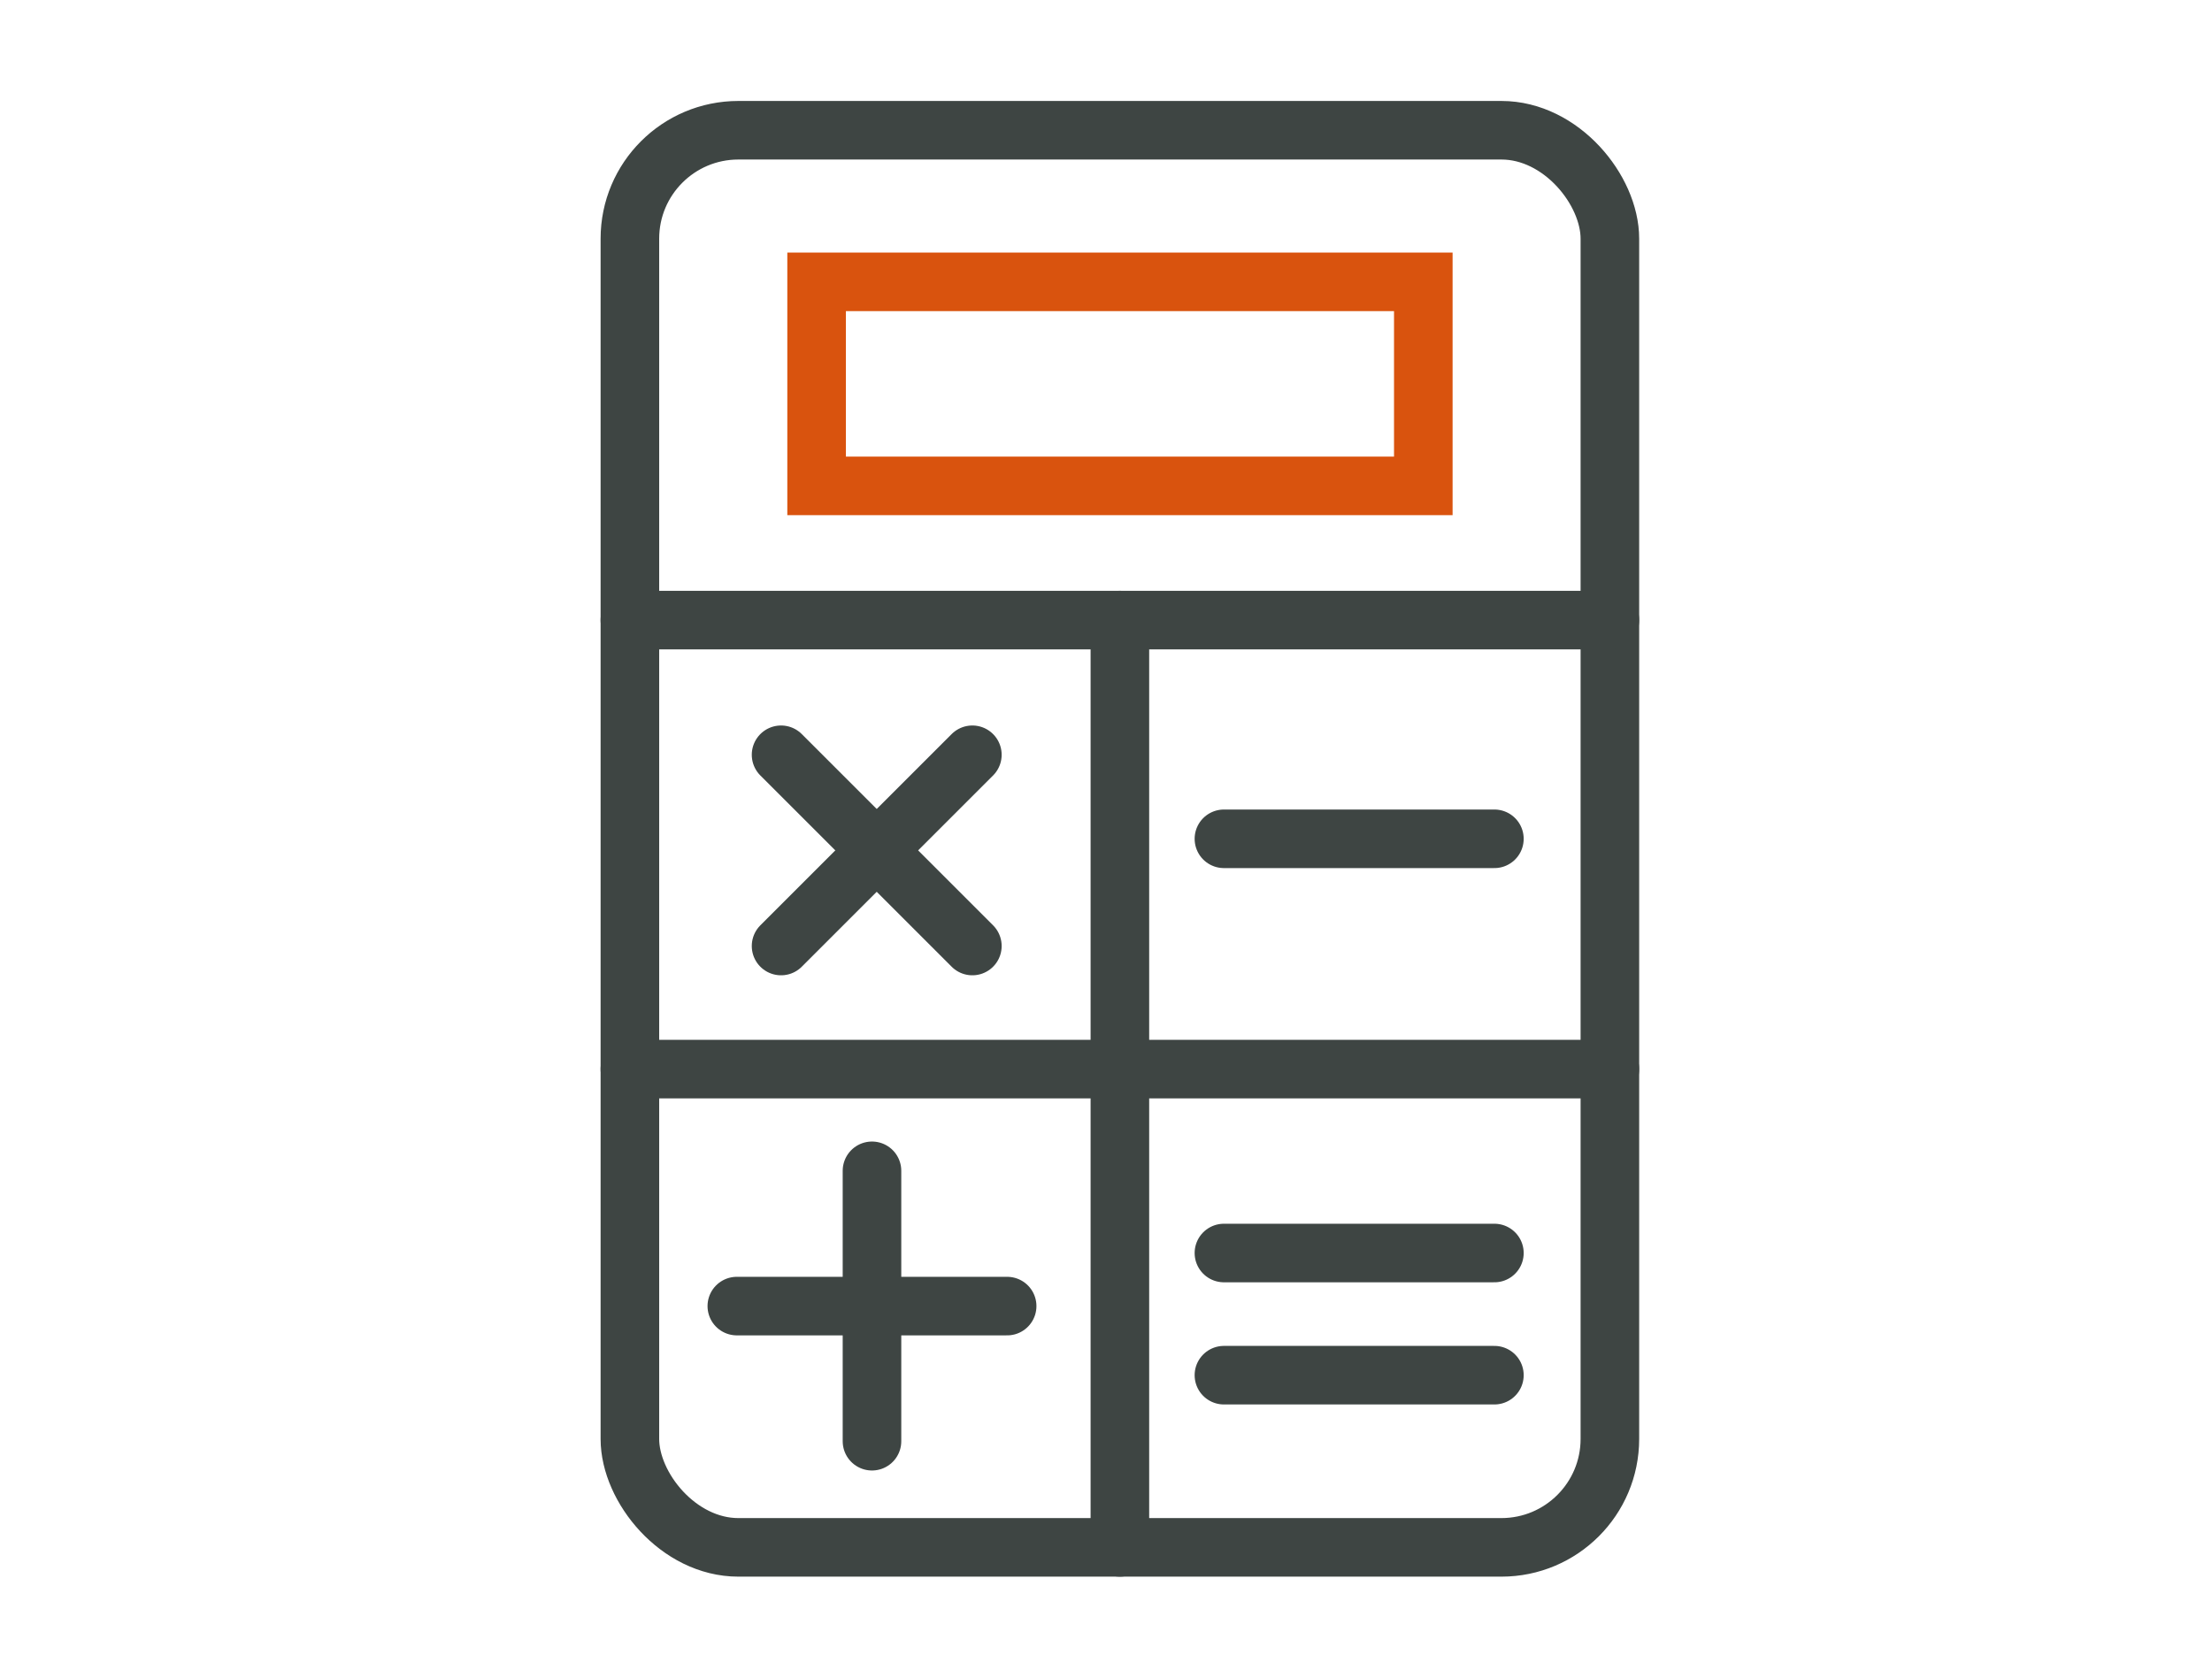
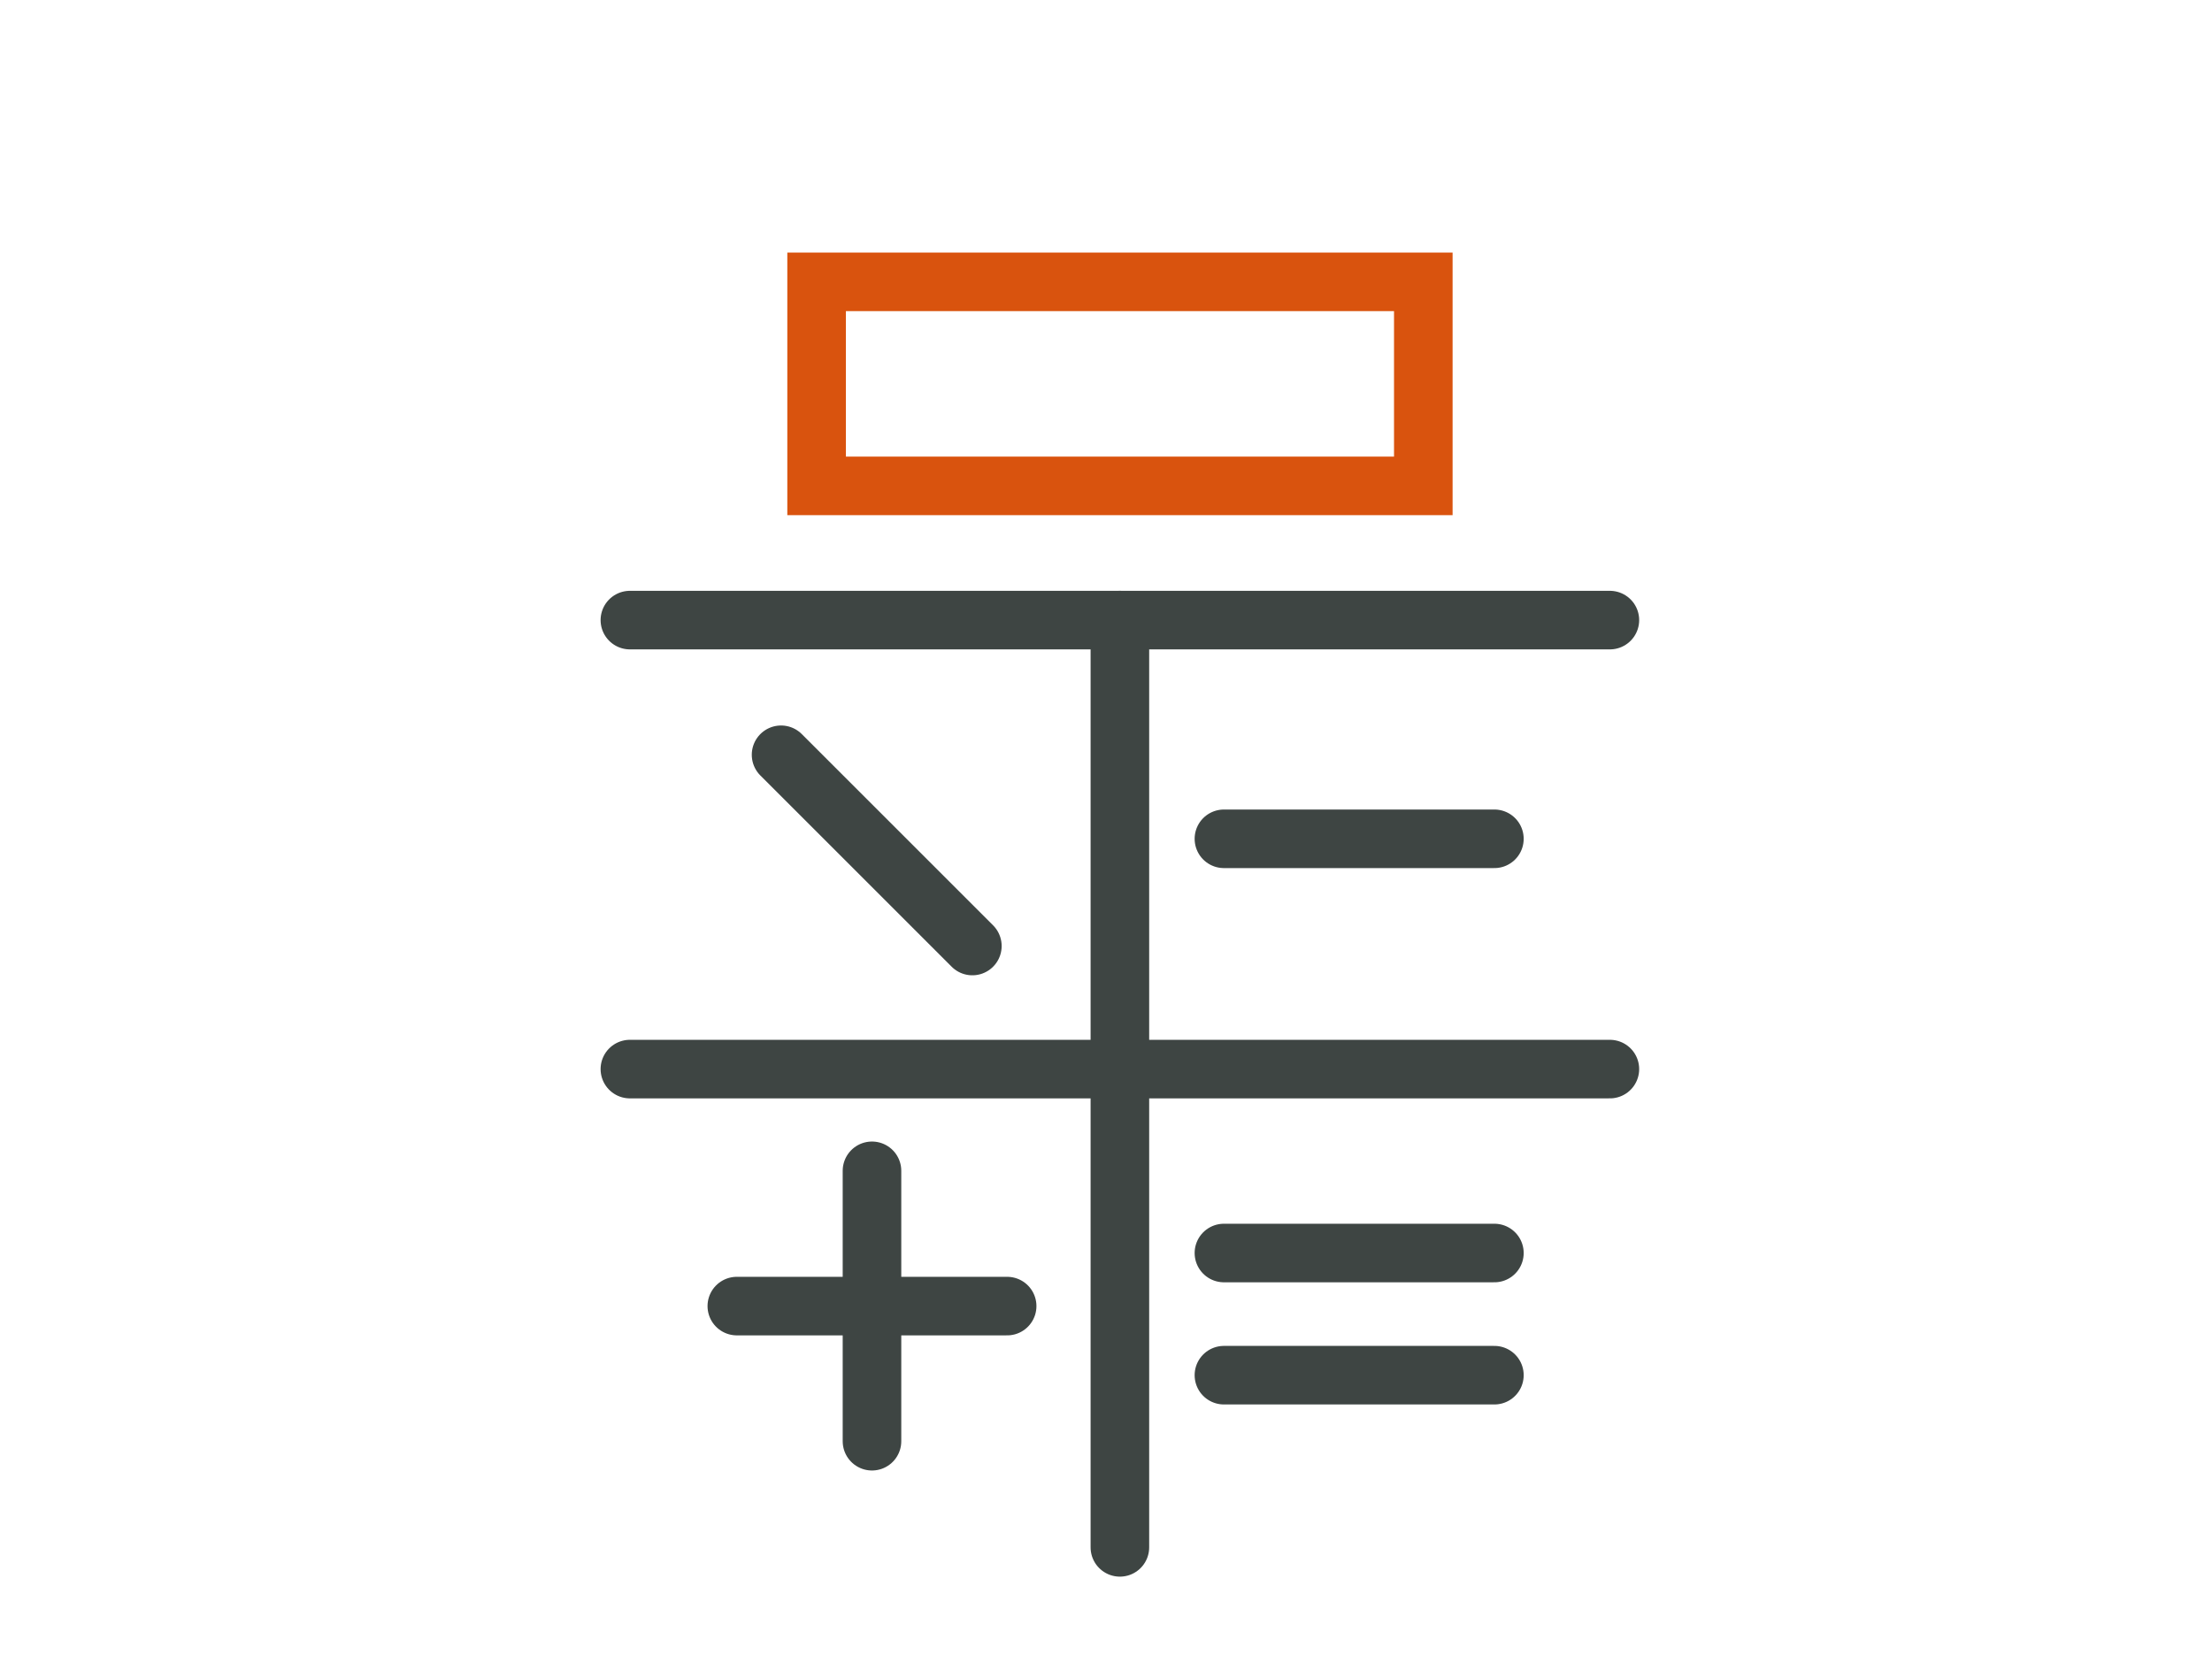
<svg xmlns="http://www.w3.org/2000/svg" id="Laag_1" data-name="Laag 1" viewBox="0 0 145 110">
  <defs>
    <style>.cls-1,.cls-2{fill:none;stroke-linecap:round;stroke-miterlimit:10;stroke-width:3.84px;}.cls-1{stroke:#3e4543;}.cls-2{stroke:#d9530e;}</style>
  </defs>
-   <rect class="cls-1" x="41.29" y="8.54" width="64.24" height="92.92" rx="7.11" />
  <rect class="cls-2" x="53.53" y="18.48" width="39.77" height="13.38" />
  <line class="cls-1" x1="41.29" y1="40.66" x2="105.53" y2="40.66" />
  <line class="cls-1" x1="41.29" y1="70.1" x2="105.53" y2="70.1" />
  <line class="cls-1" x1="73.41" y1="40.66" x2="73.41" y2="101.46" />
  <line class="cls-1" x1="51.2" y1="49.49" x2="63.74" y2="62.03" />
-   <line class="cls-1" x1="63.74" y1="49.49" x2="51.2" y2="62.03" />
  <line class="cls-1" x1="48.3" y1="85.64" x2="66.02" y2="85.64" />
  <line class="cls-1" x1="80.23" y1="55" x2="97.96" y2="55" />
  <line class="cls-1" x1="57.16" y1="76.77" x2="57.16" y2="94.5" />
  <line class="cls-1" x1="80.23" y1="82.16" x2="97.96" y2="82.16" />
  <line class="cls-1" x1="80.23" y1="90.17" x2="97.96" y2="90.17" />
</svg>